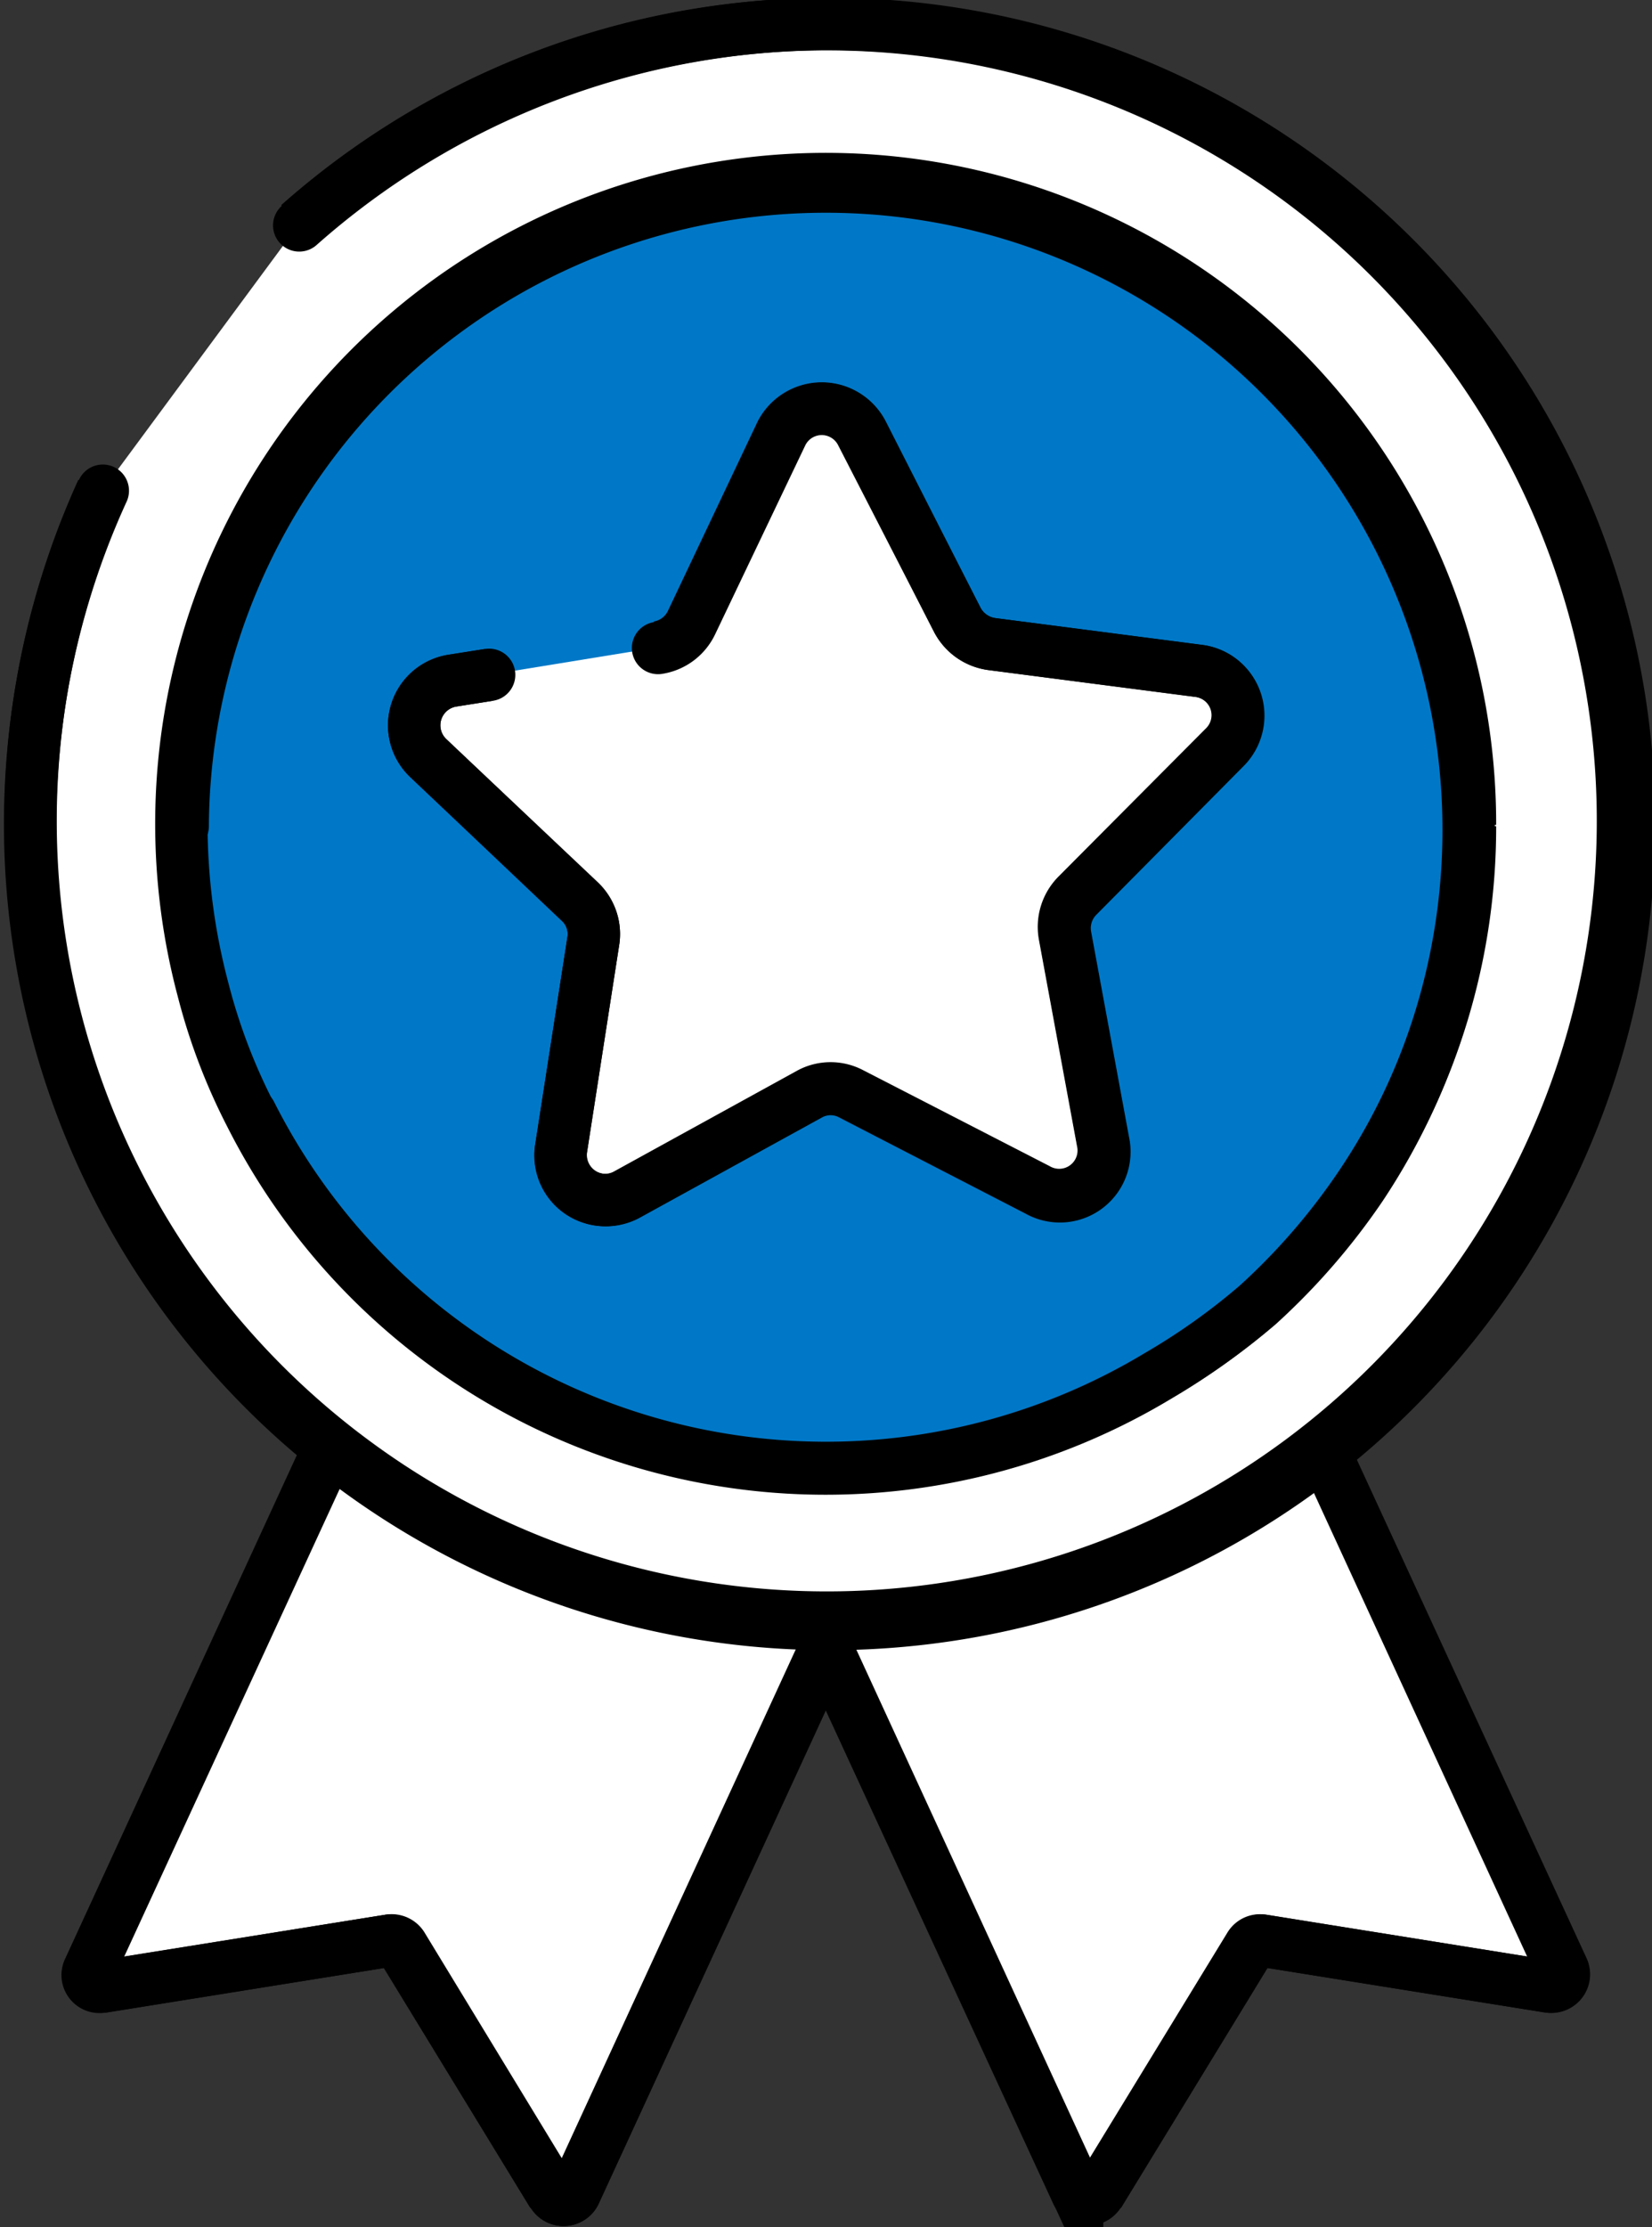
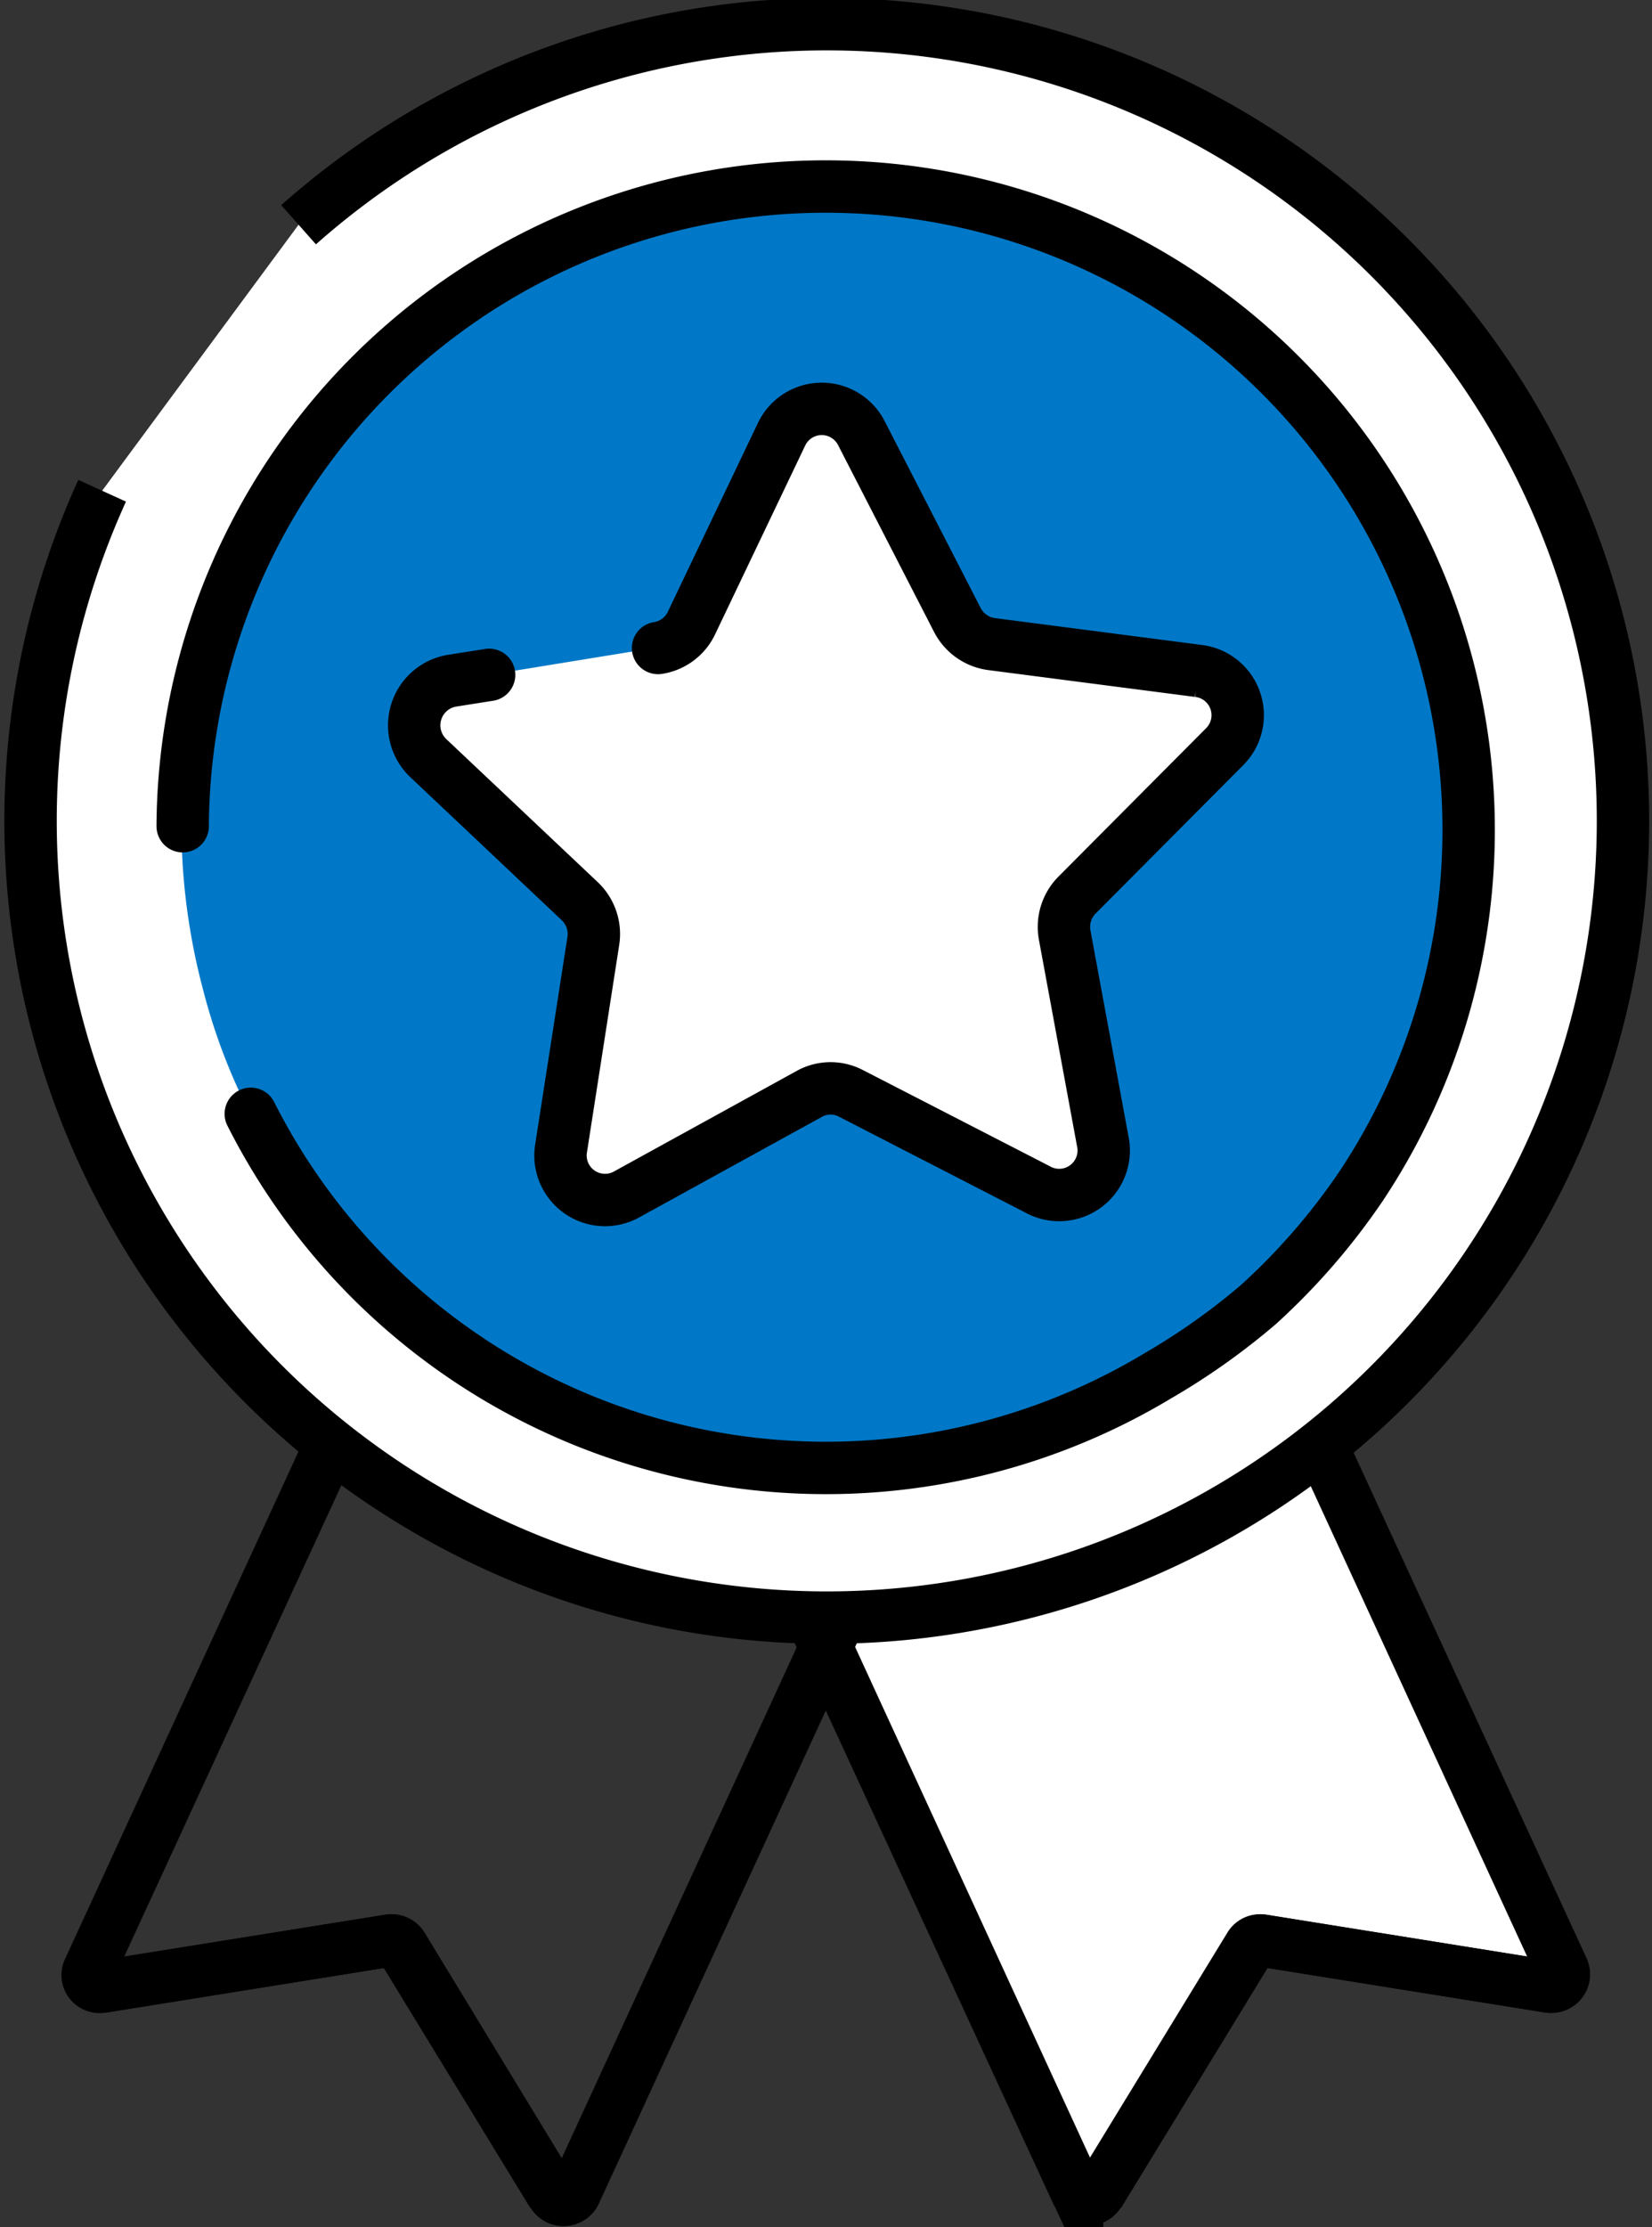
<svg xmlns="http://www.w3.org/2000/svg" viewBox="0 0 25.23 33.99">
  <rect x="0" y="0" width="25.23" height="33.99" fill="#333333" stroke="none" />
  <defs>
    <style>.cls-1{fill:#fff;}.cls-2,.cls-3{fill:none;stroke:#000;stroke-miterlimit:10;stroke-width:0.8px;}.cls-3{stroke-linecap:round;}.cls-4{fill:#0078c7;}</style>
  </defs>
  <g id="Layer_2" data-name="Layer 2">
    <g id="Layer_1-2" data-name="Layer 1">
      <path class="cls-1" d="M16.78,33.49l2.31-3.78a.21.21,0,0,1,.2-.09l4.37.7a.19.19,0,0,0,.21-.26L18.12,17.59a.19.19,0,0,0-.25-.1l-7.08,3.26a.21.21,0,0,0-.09.26l5.75,12.46a.19.19,0,0,0,.33,0" />
      <path class="cls-2" d="M16.78,33.49l2.31-3.78a.21.21,0,0,1,.2-.09l4.37.7a.19.19,0,0,0,.21-.26L18.12,17.59a.19.19,0,0,0-.25-.1l-7.08,3.26a.21.21,0,0,0-.09.26l5.75,12.46a.19.19,0,0,0,.33,0" />
      <path class="cls-2" d="M16.78,33.48l2.31-3.78a.18.18,0,0,1,.19-.08l4.37.7a.19.19,0,0,0,.2-.27L18.12,17.6a.19.19,0,0,0-.25-.09l-7.06,3.25a.18.18,0,0,0-.09.25l5.73,12.45A.19.19,0,0,0,16.78,33.48Z" />
-       <path class="cls-1" d="M8.44,33.49,6.13,29.71a.2.2,0,0,0-.19-.09l-4.38.7a.18.18,0,0,1-.2-.26L7.1,17.59a.2.2,0,0,1,.26-.1l7.07,3.26a.19.19,0,0,1,.09.26L8.78,33.47a.19.19,0,0,1-.34,0" />
      <path class="cls-2" d="M8.44,33.49,6.13,29.71a.2.2,0,0,0-.19-.09l-4.38.7a.18.18,0,0,1-.2-.26L7.1,17.59a.2.2,0,0,1,.26-.1l7.07,3.26a.19.19,0,0,1,.09.26L8.78,33.47a.19.19,0,0,1-.34,0" />
      <path class="cls-2" d="M8.44,33.48,6.14,29.7a.19.19,0,0,0-.2-.08l-4.36.7a.2.2,0,0,1-.21-.27L7.11,17.6a.18.18,0,0,1,.25-.09l7.06,3.25a.2.2,0,0,1,.09.25L8.78,33.46A.19.19,0,0,1,8.44,33.48Z" />
      <path class="cls-1" d="M4.56,3.43a12.16,12.16,0,1,1-3,4.06" />
      <path class="cls-2" d="M4.56,3.43a12.16,12.16,0,1,1-3,4.06" />
-       <path class="cls-3" d="M4.57,3.44a12.21,12.21,0,1,1-3,4.05" />
      <path class="cls-4" d="M22.45,12.61a9.79,9.79,0,0,1-1.68,5.5,10.06,10.06,0,0,1-1.57,1.81A10.36,10.36,0,0,1,17.69,21,9.84,9.84,0,0,1,3.82,17a9.07,9.07,0,0,1-.72-1.9,9.84,9.84,0,1,1,19.35-2.51" />
-       <path class="cls-2" d="M22.45,12.61a9.79,9.79,0,0,1-1.68,5.5,10.06,10.06,0,0,1-1.57,1.81A10.36,10.36,0,0,1,17.69,21,9.84,9.84,0,0,1,3.82,17a9.07,9.07,0,0,1-.72-1.9,9.84,9.84,0,1,1,19.35-2.51" />
      <path class="cls-3" d="M2.79,12.61a9.82,9.82,0,1,1,18,5.49,10.06,10.06,0,0,1-1.57,1.81A10.36,10.36,0,0,1,17.68,21,9.84,9.84,0,0,1,3.83,17" />
      <path class="cls-1" d="M10.05,9.88a.69.69,0,0,0,.51-.38l1.37-2.89a.7.7,0,0,1,1.24,0l1.45,2.85a.71.71,0,0,0,.53.37l3.17.41a.69.69,0,0,1,.39,1.17l-2.25,2.27a.69.69,0,0,0-.19.61l.58,3.14a.68.68,0,0,1-1,.74L13,16.7a.67.67,0,0,0-.63,0L9.57,18.24a.69.69,0,0,1-1-.71l.49-3.16a.67.67,0,0,0-.2-.6l-2.32-2.2a.69.69,0,0,1,.36-1.18l.57-.09" />
-       <path class="cls-2" d="M10.05,9.88a.69.69,0,0,0,.51-.38l1.37-2.89a.7.7,0,0,1,1.24,0l1.45,2.85a.71.71,0,0,0,.53.37l3.17.41a.69.69,0,0,1,.39,1.17l-2.25,2.27a.69.69,0,0,0-.19.61l.58,3.14a.68.68,0,0,1-1,.74L13,16.7a.67.67,0,0,0-.63,0L9.57,18.24a.69.69,0,0,1-1-.71l.49-3.16a.67.67,0,0,0-.2-.6l-2.32-2.2a.69.69,0,0,1,.36-1.18l.57-.09" />
      <path class="cls-3" d="M10.05,9.89a.68.68,0,0,0,.51-.38l1.38-2.89a.68.68,0,0,1,1.22,0l1.46,2.84a.69.69,0,0,0,.52.37l3.16.41a.68.68,0,0,1,.4,1.16l-2.25,2.26a.69.69,0,0,0-.19.61l.58,3.14a.68.68,0,0,1-1,.74L13,16.69a.67.67,0,0,0-.63,0L9.57,18.23a.68.68,0,0,1-1-.71l.49-3.15a.69.69,0,0,0-.2-.61L6.54,11.57a.69.69,0,0,1,.36-1.18l.57-.09" />
    </g>
  </g>
</svg>